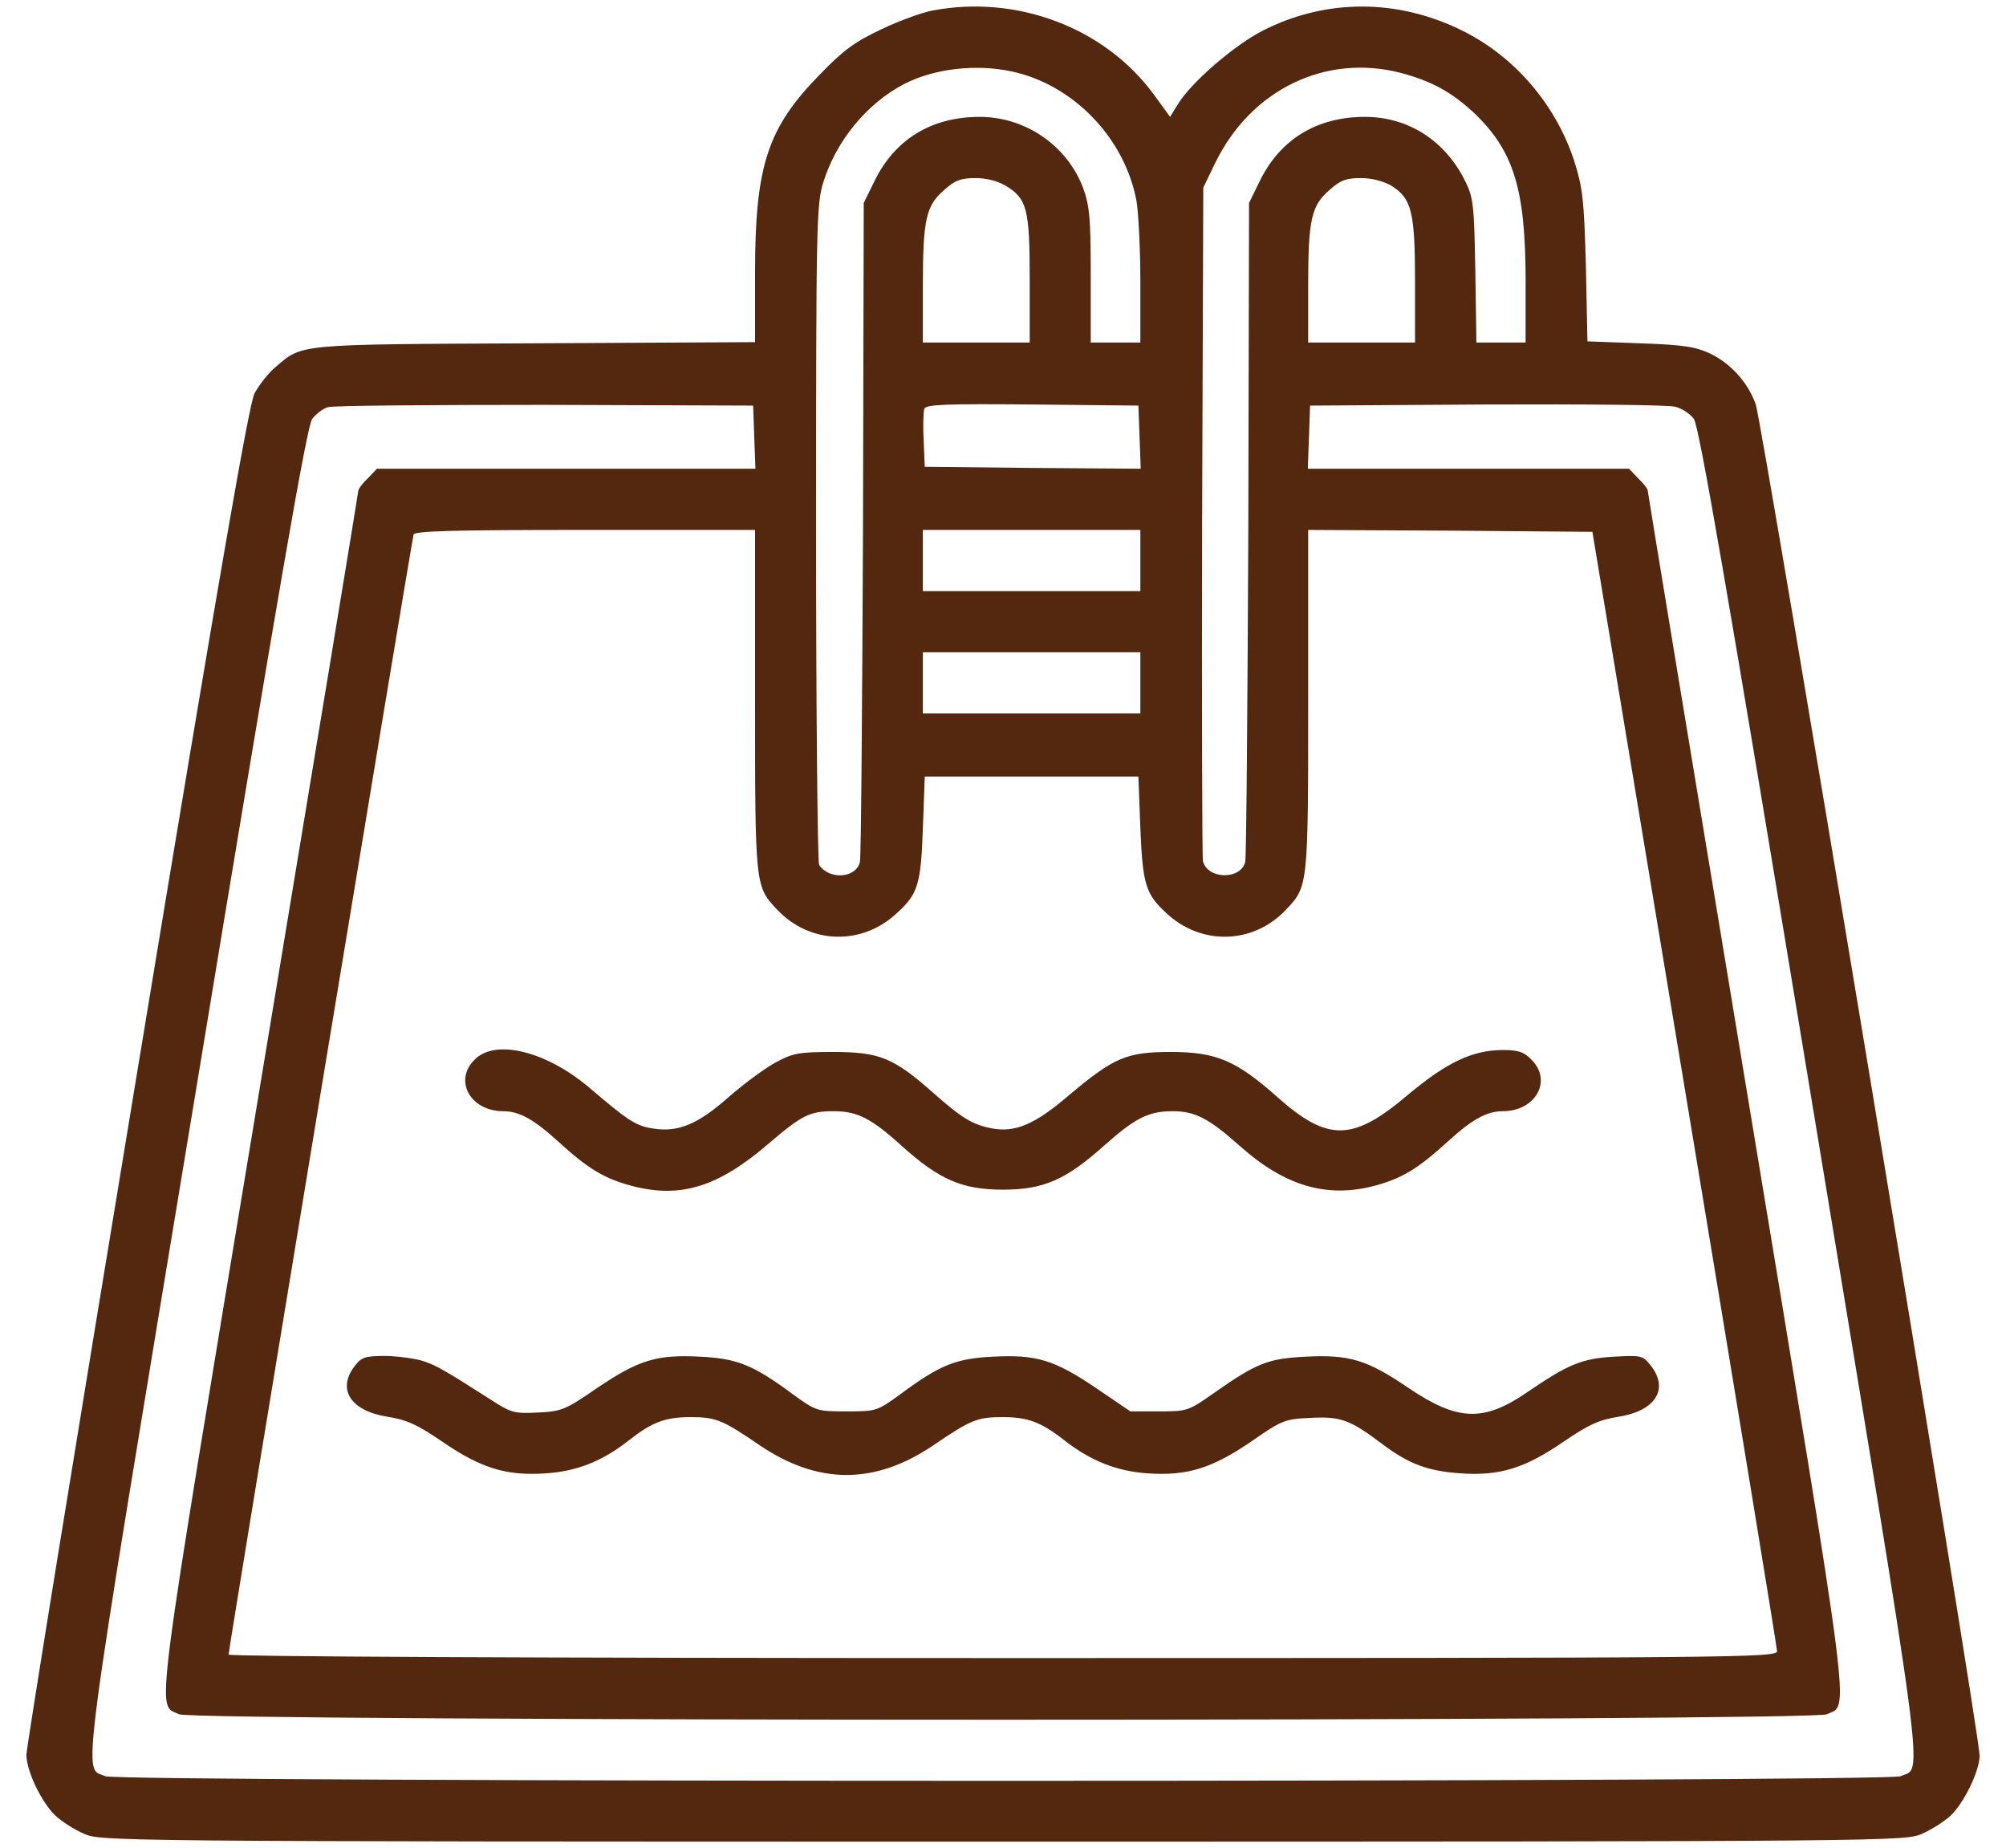
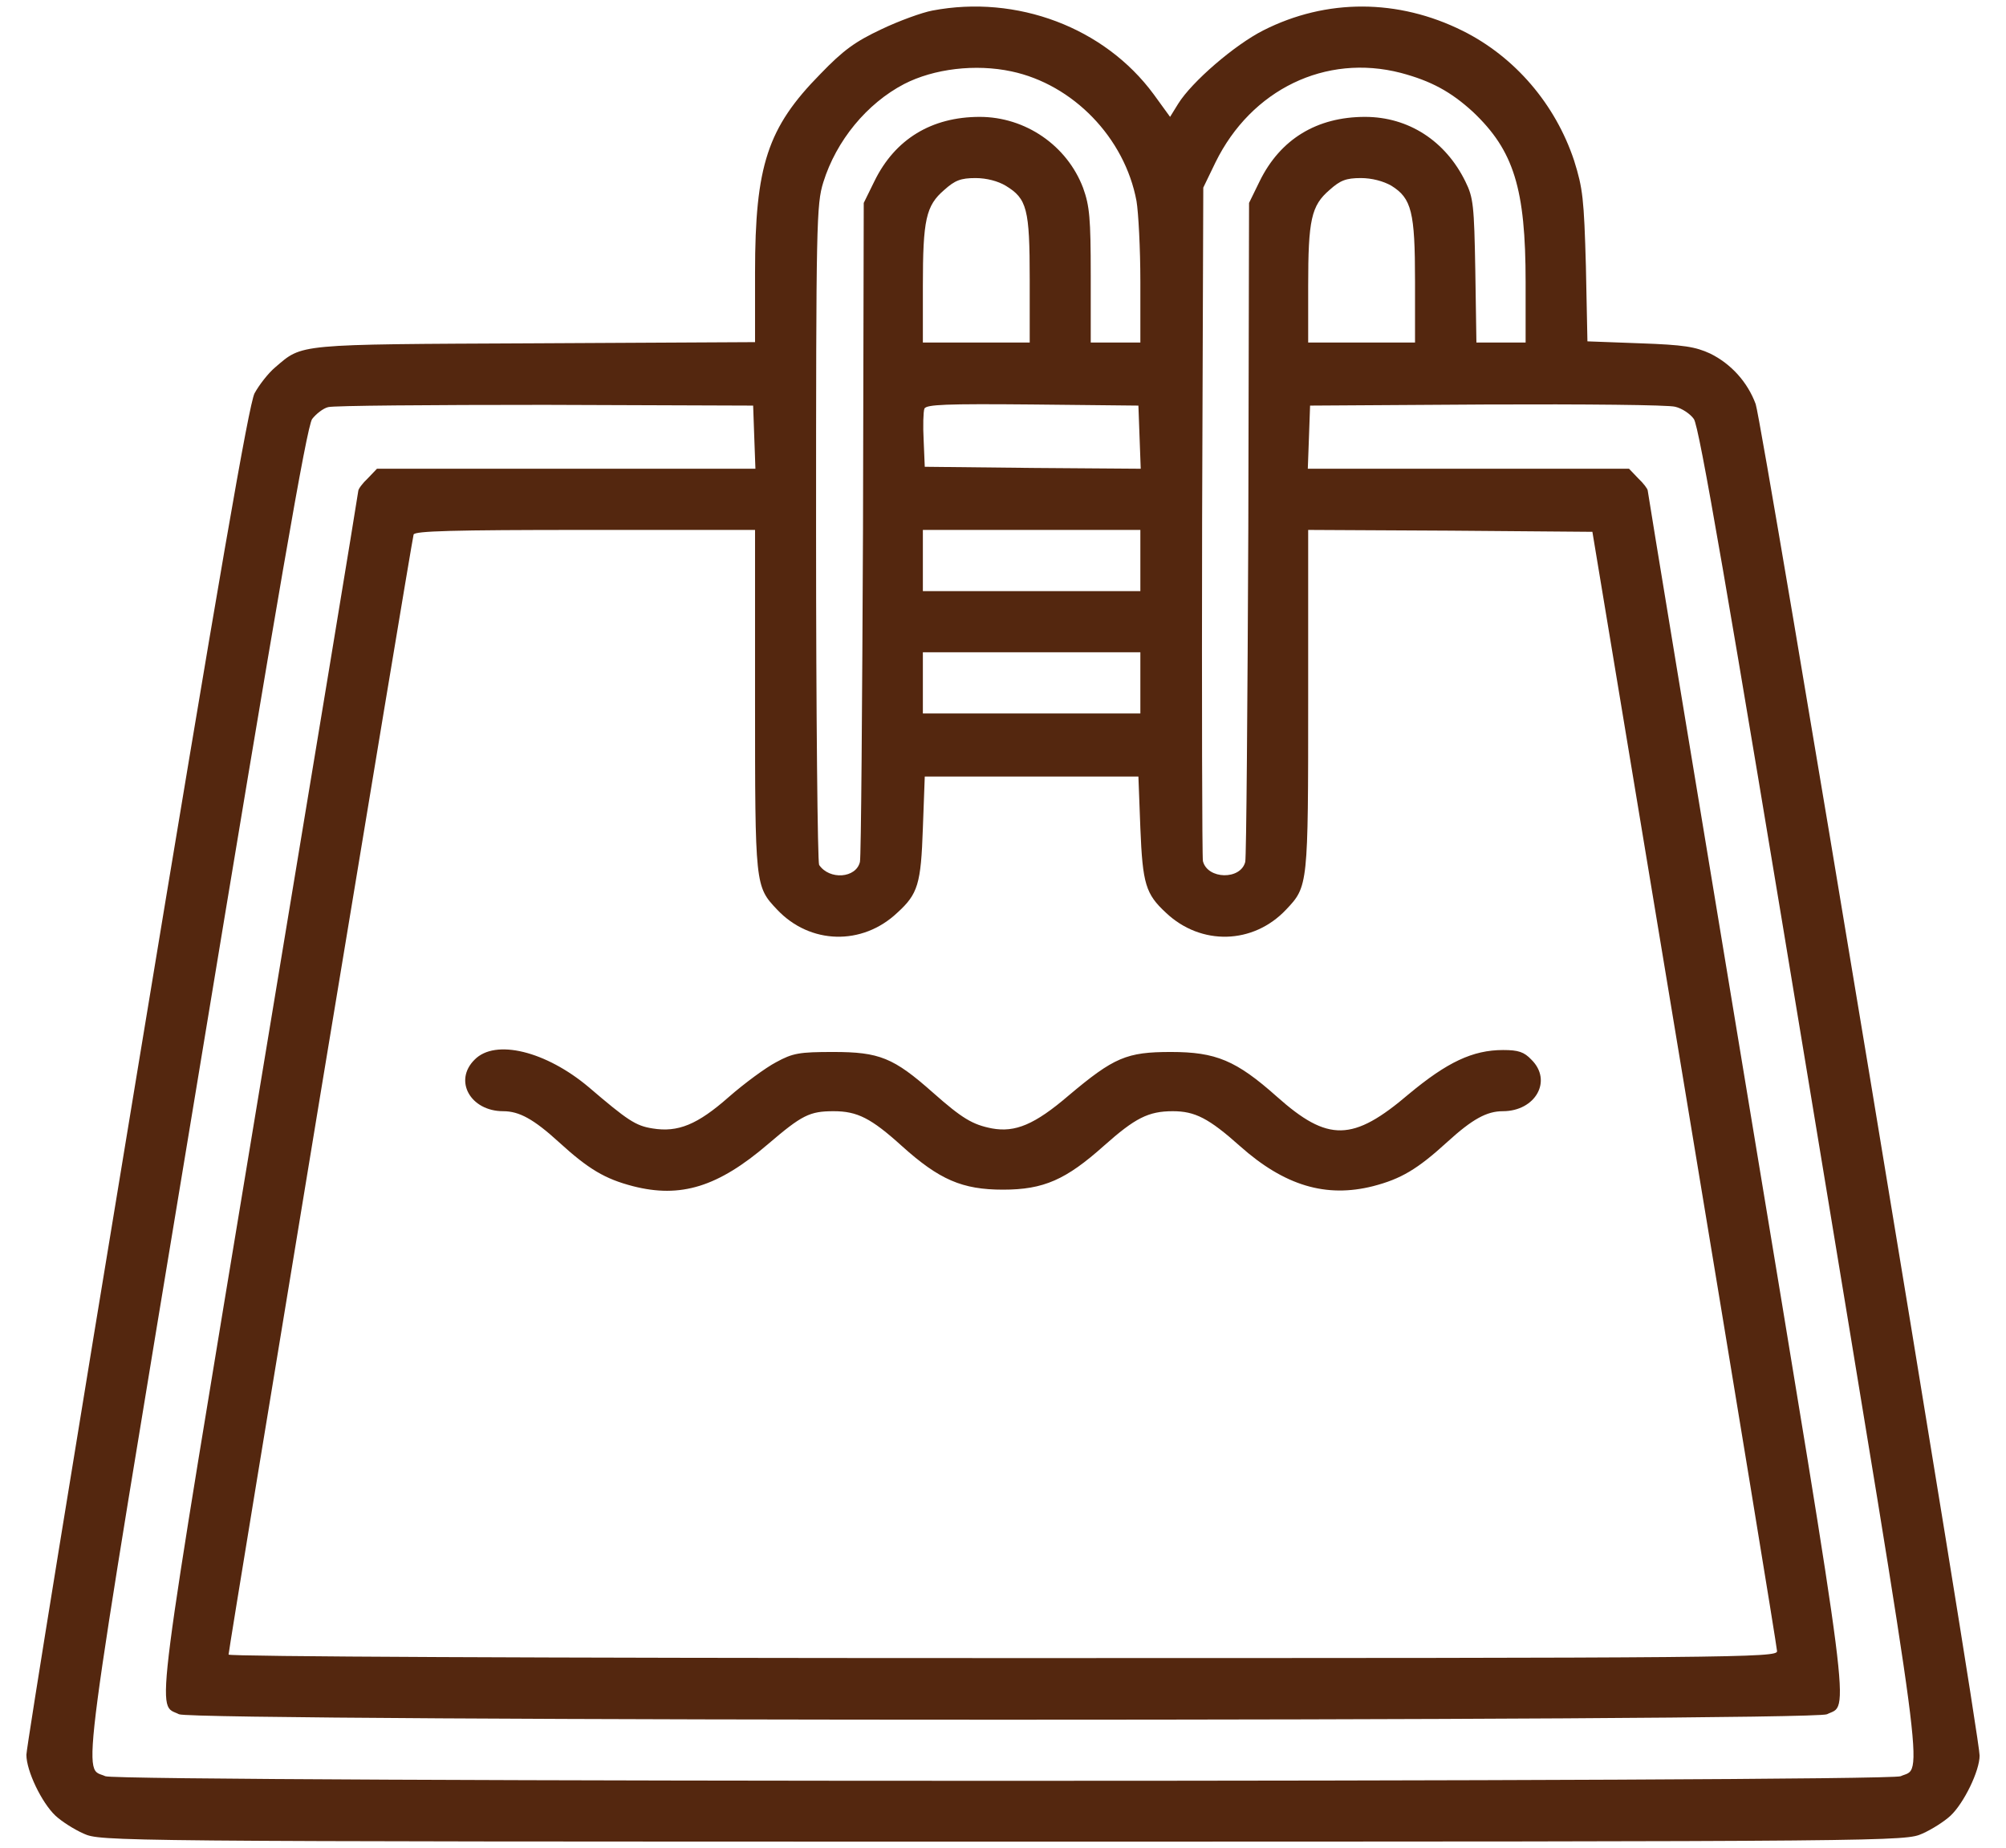
<svg xmlns="http://www.w3.org/2000/svg" width="38" height="35" viewBox="0 0 38 35" fill="none">
  <path d="M17.663 0.2C17.468 0.236 17.027 0.396 16.695 0.555C16.203 0.787 15.979 0.946 15.539 1.403C14.541 2.417 14.303 3.134 14.303 5.162V6.481L10.133 6.503C5.573 6.524 5.739 6.51 5.212 6.959C5.082 7.068 4.908 7.292 4.821 7.452C4.713 7.676 4.171 10.777 2.588 20.375C1.439 27.322 0.5 33.11 0.5 33.24C0.5 33.545 0.789 34.146 1.049 34.392C1.165 34.501 1.403 34.653 1.584 34.733C1.909 34.877 1.96 34.885 19 34.885C36.04 34.885 36.091 34.877 36.416 34.733C36.597 34.653 36.835 34.501 36.951 34.392C37.204 34.153 37.5 33.545 37.5 33.255C37.507 32.878 33.381 7.988 33.258 7.654C33.106 7.241 32.795 6.894 32.398 6.698C32.116 6.568 31.899 6.532 31.068 6.503L30.071 6.466L30.042 5.047C30.006 3.764 29.984 3.569 29.818 3.04C29.464 1.975 28.698 1.077 27.708 0.584C26.487 -0.024 25.128 -0.032 23.928 0.577C23.387 0.852 22.577 1.548 22.317 1.968L22.165 2.214L21.855 1.787C20.922 0.519 19.26 -0.104 17.663 0.2ZM19.159 1.352C20.323 1.598 21.305 2.605 21.529 3.808C21.565 4.018 21.602 4.706 21.602 5.336V6.488H21.132H20.662V5.22C20.662 4.127 20.64 3.902 20.518 3.561C20.214 2.757 19.426 2.214 18.559 2.214C17.649 2.214 16.955 2.634 16.565 3.431L16.362 3.844L16.348 10.001C16.333 13.384 16.312 16.231 16.29 16.326C16.218 16.637 15.712 16.673 15.517 16.384C15.488 16.34 15.459 13.515 15.459 10.096C15.459 4.213 15.466 3.873 15.596 3.453C15.842 2.663 16.42 1.961 17.128 1.591C17.692 1.301 18.48 1.207 19.159 1.352ZM26.537 1.381C27.108 1.533 27.484 1.736 27.903 2.12C28.676 2.852 28.9 3.569 28.9 5.344V6.488H28.438H27.968L27.947 5.126C27.925 3.887 27.91 3.743 27.759 3.438C27.383 2.67 26.682 2.214 25.858 2.214C24.948 2.214 24.254 2.634 23.863 3.431L23.661 3.844L23.647 10.001C23.632 13.384 23.61 16.231 23.589 16.326C23.502 16.673 22.873 16.659 22.787 16.311C22.772 16.224 22.765 13.319 22.772 9.857L22.794 3.554L23.025 3.076C23.704 1.693 25.114 1.012 26.537 1.381ZM19.051 3.518C19.455 3.764 19.506 3.953 19.506 5.293V6.488H18.494H17.482V5.416C17.482 4.163 17.54 3.895 17.887 3.598C18.089 3.417 18.198 3.373 18.48 3.373C18.689 3.373 18.906 3.431 19.051 3.518ZM26.357 3.518C26.74 3.757 26.805 4.011 26.805 5.329V6.488H25.793H24.781V5.416C24.781 4.163 24.839 3.895 25.186 3.598C25.388 3.417 25.497 3.373 25.779 3.373C25.988 3.373 26.205 3.431 26.357 3.518ZM14.288 8.277L14.31 8.879H10.726H7.141L6.968 9.06C6.867 9.154 6.787 9.263 6.787 9.299C6.787 9.335 5.942 14.457 4.908 20.686C2.878 32.951 2.964 32.255 3.391 32.472C3.658 32.61 34.342 32.61 34.609 32.472C35.029 32.262 35.123 32.943 33.092 20.679C32.058 14.449 31.213 9.32 31.213 9.292C31.213 9.263 31.133 9.154 31.032 9.06L30.859 8.879H27.816H24.774L24.796 8.277L24.817 7.683L28.163 7.662C30.006 7.654 31.61 7.669 31.733 7.705C31.863 7.734 32.022 7.843 32.087 7.937C32.188 8.075 32.716 11.139 34.291 20.672C36.532 34.247 36.431 33.45 36.004 33.646C35.758 33.762 2.242 33.762 1.996 33.646C1.57 33.45 1.461 34.255 3.709 20.672C5.277 11.168 5.812 8.075 5.913 7.937C5.985 7.843 6.122 7.734 6.216 7.712C6.31 7.683 8.16 7.669 10.328 7.669L14.267 7.683L14.288 8.277ZM21.587 8.285L21.609 8.879L19.564 8.864L17.518 8.842L17.497 8.343C17.482 8.067 17.49 7.799 17.511 7.741C17.547 7.662 17.916 7.647 19.556 7.662L21.565 7.683L21.587 8.285ZM14.303 13.261C14.303 16.782 14.303 16.789 14.722 17.231C15.343 17.89 16.333 17.919 16.998 17.289C17.389 16.934 17.446 16.746 17.482 15.688L17.518 14.71H19.542H21.565L21.602 15.688C21.645 16.746 21.703 16.934 22.086 17.289C22.751 17.919 23.741 17.89 24.362 17.231C24.781 16.789 24.781 16.782 24.781 13.261V10.038L27.47 10.052L30.165 10.074L31.914 20.614C32.875 26.409 33.663 31.212 33.663 31.277C33.67 31.4 32.926 31.408 19 31.408C10.082 31.408 4.33 31.379 4.33 31.342C4.33 31.234 7.799 10.233 7.835 10.125C7.857 10.059 8.572 10.038 11.087 10.038H14.303V13.261ZM21.602 10.617V11.197H19.542H17.482V10.617V10.038H19.542H21.602V10.617ZM21.602 12.935V13.515H19.542H17.482V12.935V12.356H19.542H21.602V12.935Z" fill="#54270F" />
  <path d="M8.991 20.072C8.587 20.47 8.912 21.049 9.533 21.049C9.837 21.049 10.111 21.201 10.581 21.629C11.152 22.151 11.463 22.332 11.99 22.469C12.894 22.701 13.602 22.484 14.549 21.672C15.192 21.122 15.336 21.049 15.792 21.049C16.24 21.049 16.5 21.18 17.085 21.709C17.793 22.346 18.227 22.535 19 22.535C19.773 22.535 20.193 22.346 20.915 21.701C21.501 21.18 21.753 21.049 22.216 21.049C22.635 21.049 22.895 21.18 23.488 21.709C24.333 22.462 25.121 22.694 26.01 22.469C26.538 22.332 26.848 22.151 27.419 21.629C27.889 21.201 28.163 21.049 28.467 21.049C29.088 21.049 29.414 20.47 29.009 20.072C28.872 19.927 28.763 19.89 28.474 19.89C27.896 19.89 27.412 20.122 26.689 20.723C25.627 21.629 25.157 21.636 24.189 20.774C23.416 20.086 23.033 19.927 22.18 19.927C21.342 19.927 21.103 20.028 20.243 20.752C19.6 21.303 19.231 21.455 18.791 21.375C18.422 21.303 18.227 21.187 17.671 20.695C16.926 20.035 16.659 19.927 15.784 19.927C15.141 19.927 15.018 19.948 14.7 20.122C14.505 20.224 14.101 20.521 13.804 20.781C13.212 21.303 12.843 21.455 12.359 21.375C12.041 21.325 11.889 21.223 11.152 20.593C10.343 19.912 9.382 19.673 8.991 20.072Z" fill="#54270F" />
-   <path d="M6.722 25.873C6.375 26.315 6.642 26.728 7.343 26.837C7.704 26.895 7.899 26.981 8.376 27.307C9.114 27.814 9.591 27.959 10.335 27.909C10.927 27.872 11.412 27.677 11.91 27.286C12.351 26.938 12.604 26.844 13.074 26.844C13.558 26.844 13.674 26.887 14.396 27.38C15.502 28.126 16.571 28.126 17.677 27.38C18.4 26.887 18.515 26.844 19 26.844C19.469 26.844 19.722 26.938 20.156 27.278C20.654 27.67 21.16 27.872 21.746 27.909C22.49 27.959 22.96 27.814 23.711 27.3C24.282 26.902 24.34 26.88 24.824 26.858C25.395 26.829 25.568 26.887 26.19 27.358C26.696 27.735 27.043 27.865 27.671 27.909C28.409 27.959 28.885 27.814 29.622 27.307C30.099 26.981 30.295 26.895 30.656 26.837C31.357 26.728 31.624 26.315 31.27 25.866C31.118 25.677 31.097 25.67 30.569 25.699C29.962 25.735 29.702 25.844 28.929 26.373C28.105 26.938 27.614 26.924 26.674 26.286C25.894 25.757 25.561 25.656 24.73 25.699C24.022 25.735 23.812 25.815 22.996 26.387C22.512 26.728 22.49 26.735 21.955 26.735H21.413L20.763 26.293C19.968 25.757 19.635 25.656 18.804 25.699C18.103 25.735 17.807 25.851 17.027 26.431C16.615 26.728 16.593 26.735 16.037 26.735C15.48 26.735 15.459 26.728 15.047 26.431C14.266 25.851 13.97 25.735 13.269 25.699C12.438 25.656 12.105 25.757 11.31 26.293C10.711 26.706 10.638 26.735 10.19 26.757C9.749 26.779 9.684 26.764 9.316 26.525C8.441 25.967 8.283 25.873 8.03 25.786C7.878 25.735 7.56 25.692 7.314 25.685C6.917 25.685 6.852 25.706 6.722 25.873Z" fill="#54270F" />
</svg>